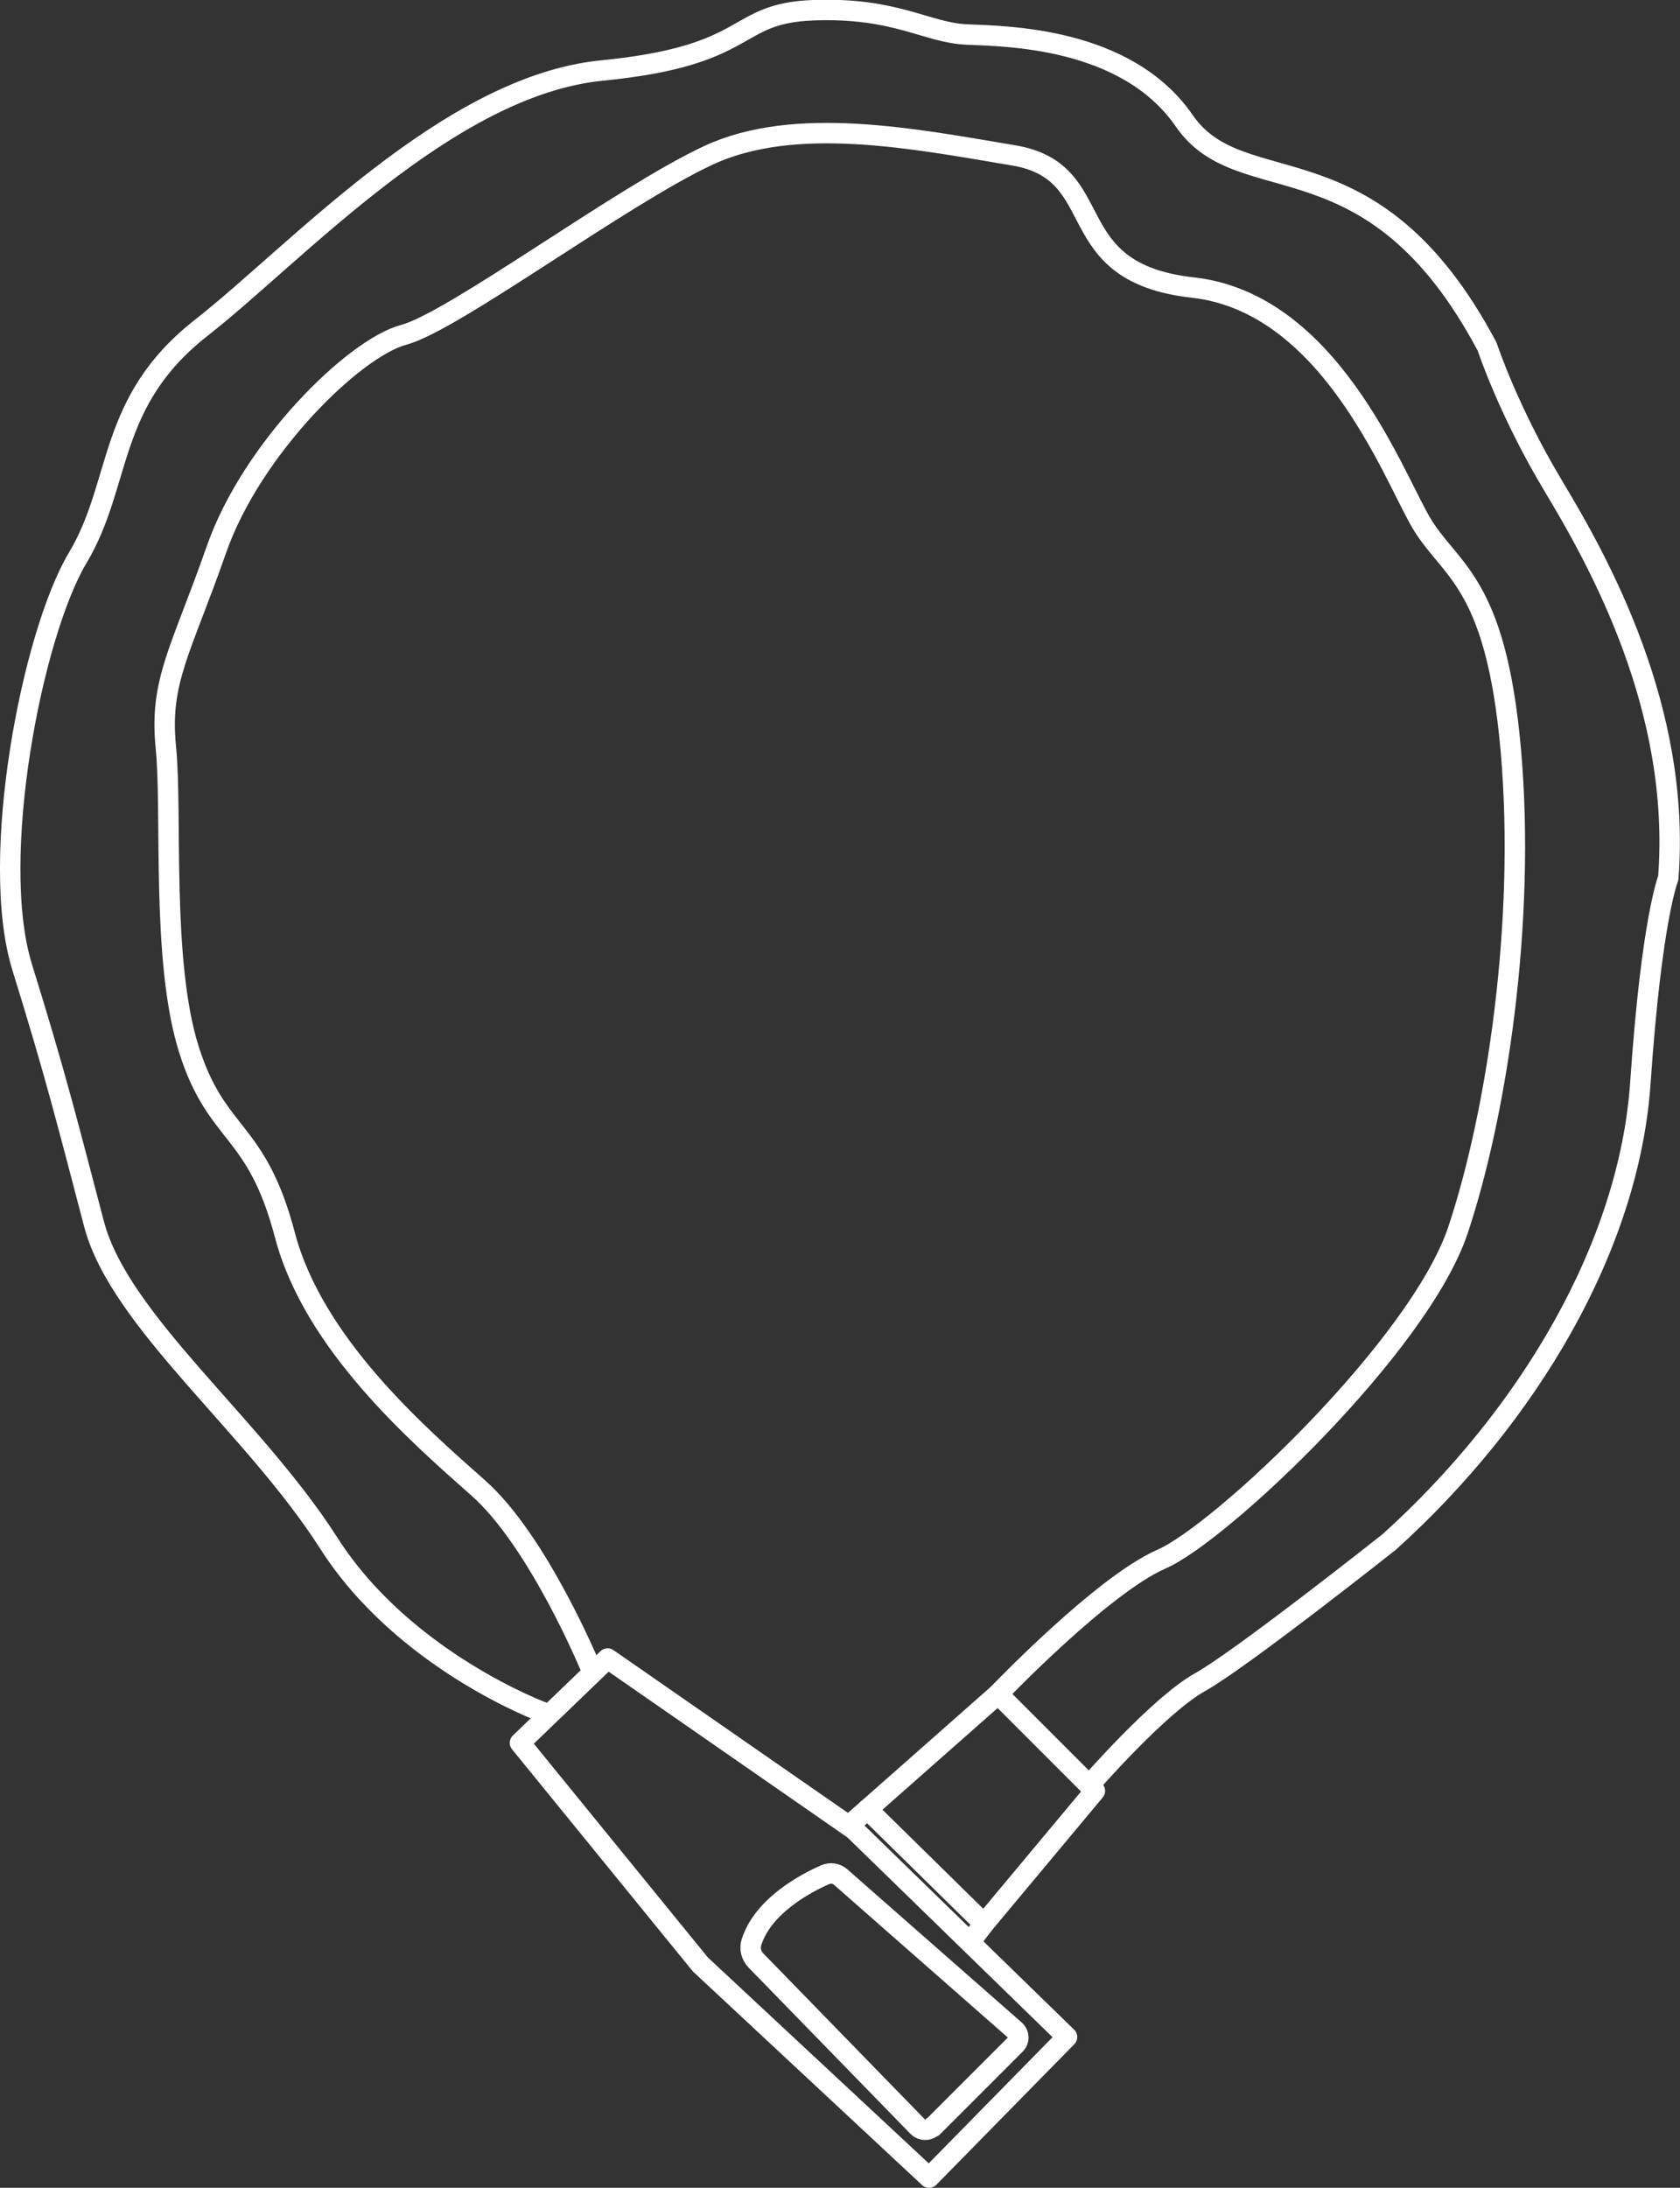
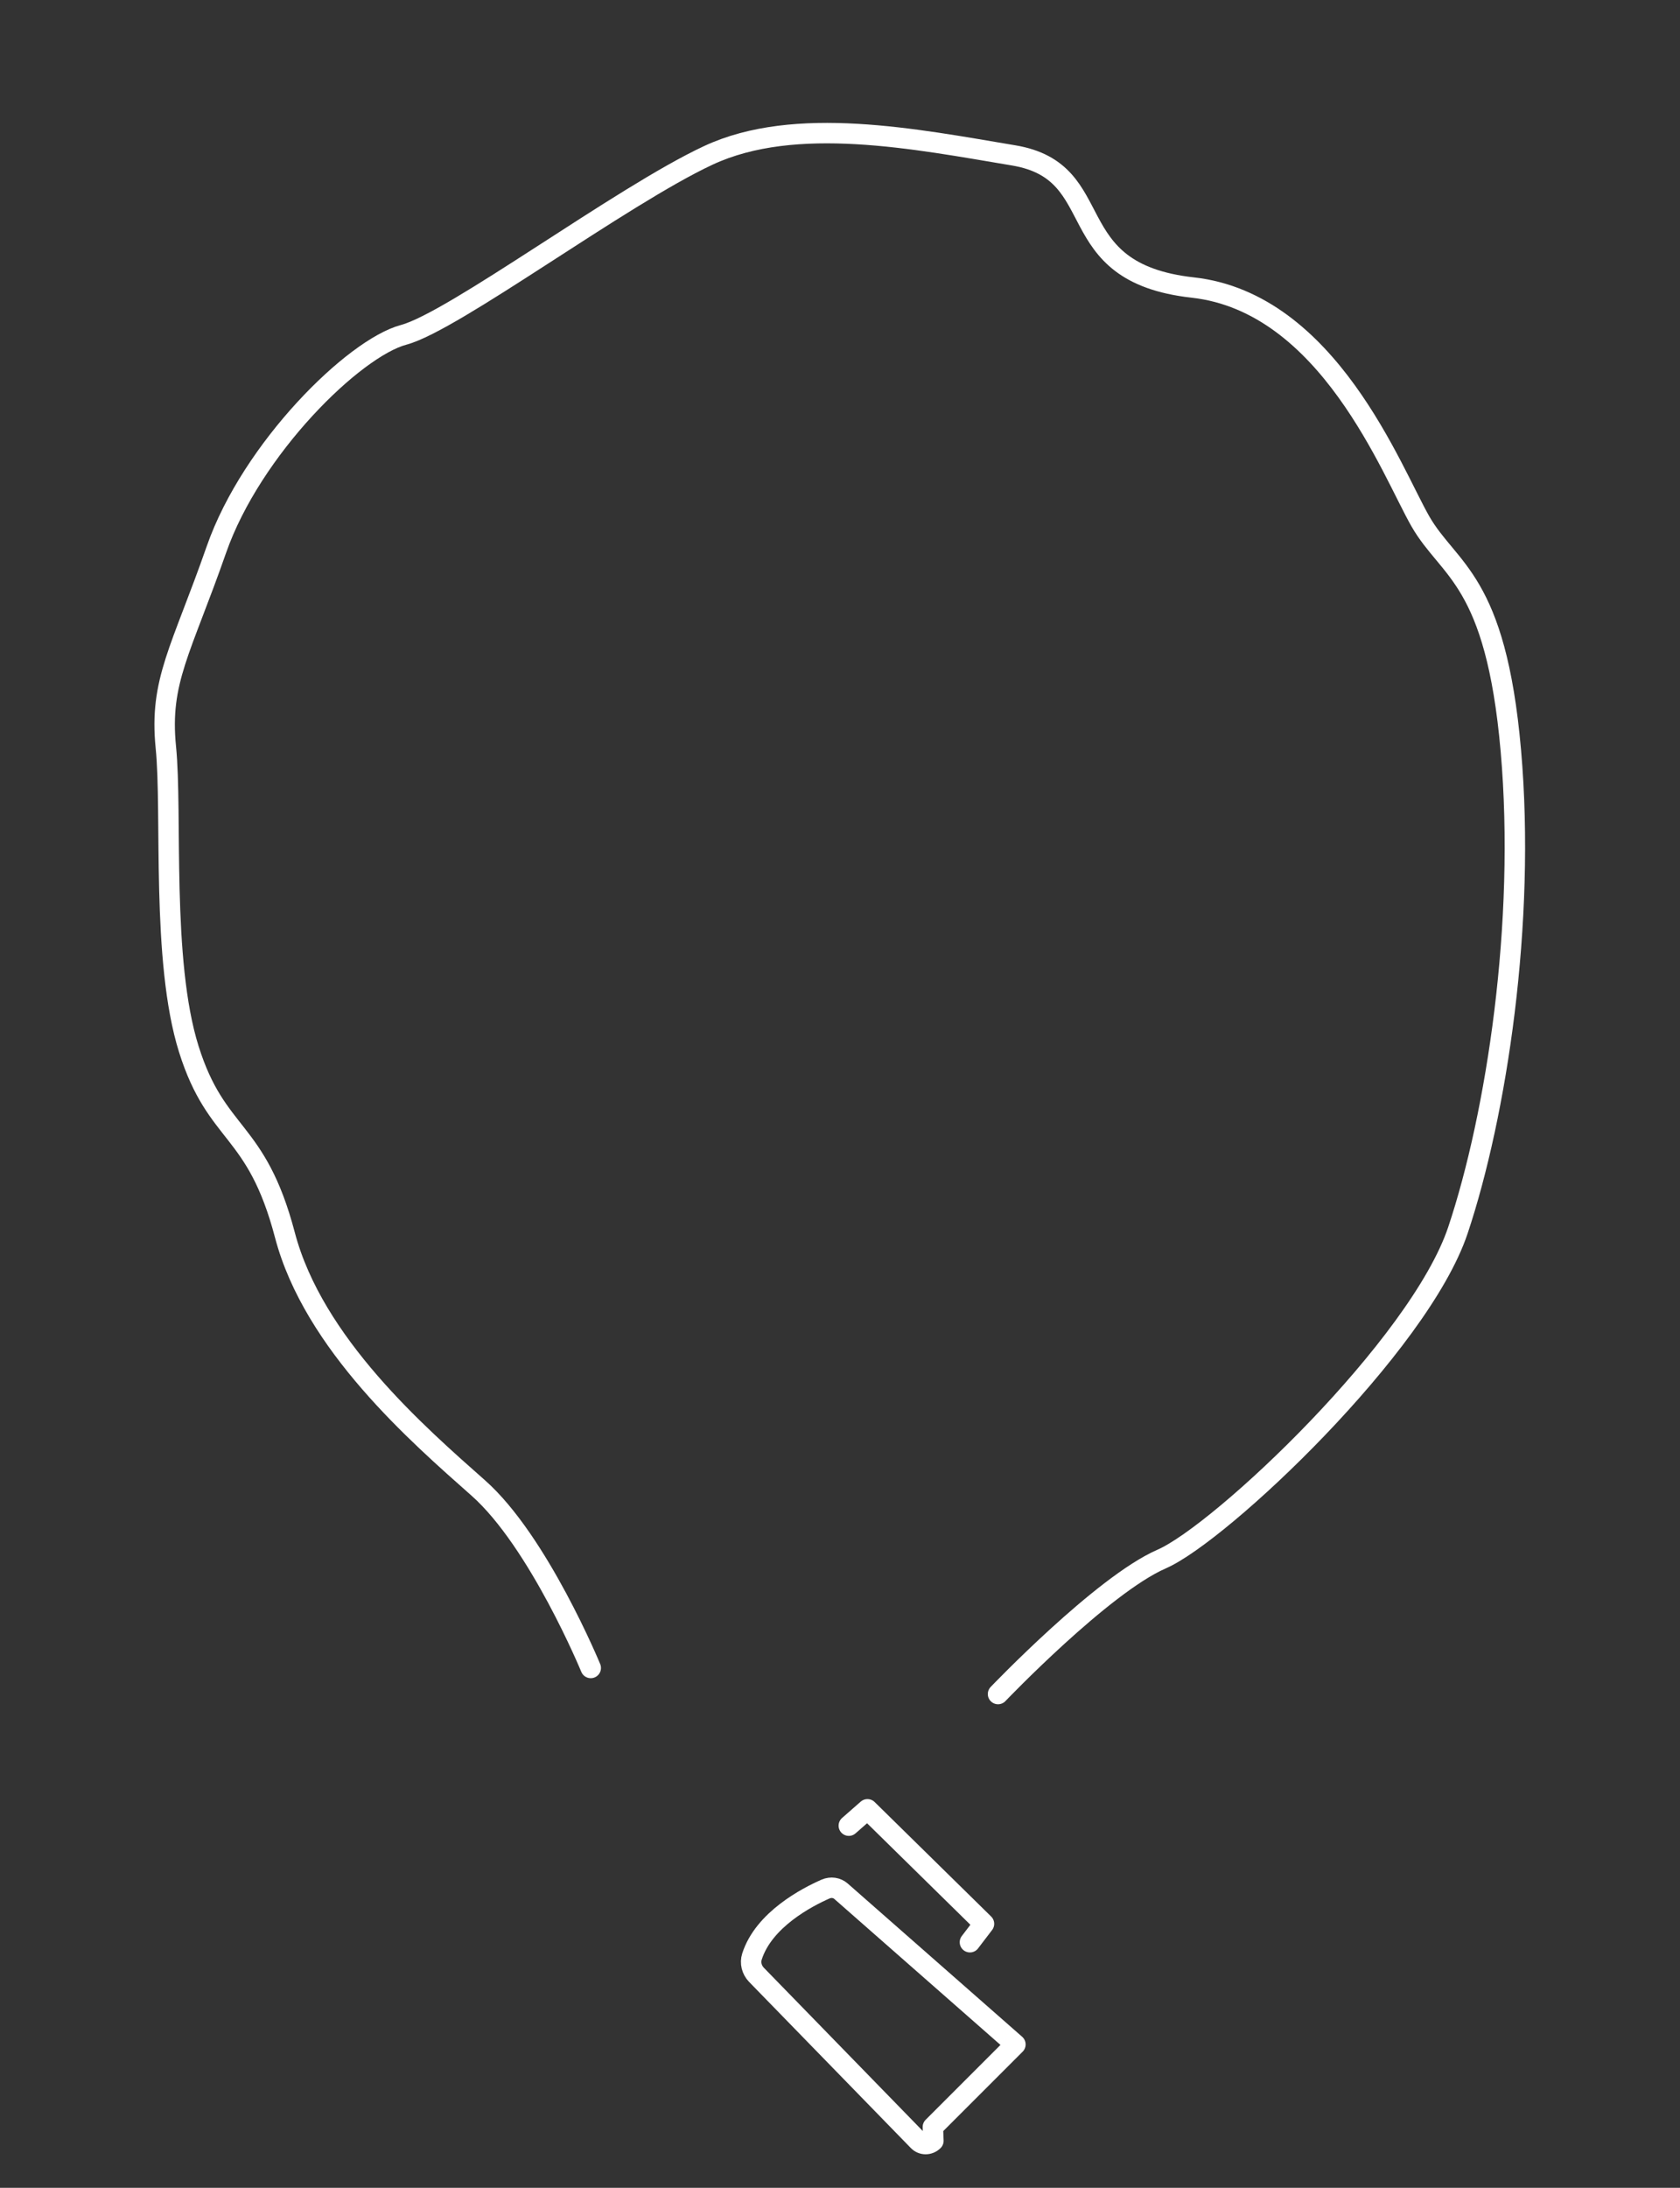
<svg xmlns="http://www.w3.org/2000/svg" id="_レイヤー_2" data-sanitized-data-name="レイヤー 2" data-name="レイヤー 2" viewBox="0 0 65.75 85.6">
  <rect x="0" y="0" width="65.75" height="85.6" fill="#333333" stroke="none" />
  <defs>
    <style>
      .cls-1 {
        fill: none;
        stroke: #fff;
        stroke-linecap: round;
        stroke-linejoin: round;
        stroke-width: .8px;
      }
    </style>
  </defs>
  <g id="_レイヤー_2-2" data-sanitized-data-name="レイヤー 2" data-name="レイヤー 2">
    <g>
-       <polygon class="cls-1" points="20.35 68.19 23.78 64.89 33.42 71.58 41.76 79.7 36.36 85.2 27.41 76.86 20.35 68.19" />
-       <path class="cls-1" d="M36.51,83.22l3.23-3.23c.16-.16.15-.41-.02-.56l-6.82-5.99c-.17-.15-.4-.18-.61-.09-.73.32-2.42,1.2-2.88,2.64-.08.25-.01.52.17.71l6.33,6.5c.16.17.43.17.6,0Z" />
+       <path class="cls-1" d="M36.51,83.22l3.23-3.23l-6.82-5.99c-.17-.15-.4-.18-.61-.09-.73.32-2.42,1.2-2.88,2.64-.08.25-.01.52.17.71l6.33,6.5c.16.17.43.17.6,0Z" />
      <polyline class="cls-1" points="33.22 71.43 33.95 70.79 38.51 75.27 37.96 75.99" />
-       <polyline class="cls-1" points="33.95 70.79 39.06 66.28 42.85 70.07 38.51 75.27" />
      <path class="cls-1" d="M39.06,66.28s4.08-4.27,6.4-5.28,10.09-8.35,11.6-12.87c1.51-4.52,2.66-12.03,2.07-18.76-.59-6.73-2.42-7.02-3.54-8.97s-3.6-8.56-8.91-9.15-3.18-4.53-7.01-5.17-8.54-1.59-11.95,0-9.97,6.5-11.92,7.02-5.95,4.45-7.33,8.4-2.24,5.14-1.98,7.73-.19,8.35.9,11.82,2.64,3.01,3.76,7.27,5.21,7.81,7.57,9.9,4.4,7.04,4.4,7.04" />
-       <path class="cls-1" d="M21.27,67s-5.45-2-8.4-6.62-8.19-8.69-9.19-12.49-1.48-5.76-2.81-10.04c-1.33-4.28.4-13.07,2.17-16.02,1.76-2.95,1.12-6.09,4.83-9,3.71-2.9,9.66-9.47,15.68-10.07,6.02-.59,5.05-2.24,8.28-2.36s4.43.88,6,.95,6.26.1,8.52,3.38c2.26,3.28,7.35.36,11.85,8.83,0,0,.83,2.52,2.59,5.45,1.76,2.93,5.02,8.71,4.5,15.35,0,0-.65,1.57-1.09,8s-4.4,13.07-9.83,17.97c0,0-5.81,4.6-7.41,5.49s-4.33,4.03-4.33,4.03" />
    </g>
  </g>
</svg>